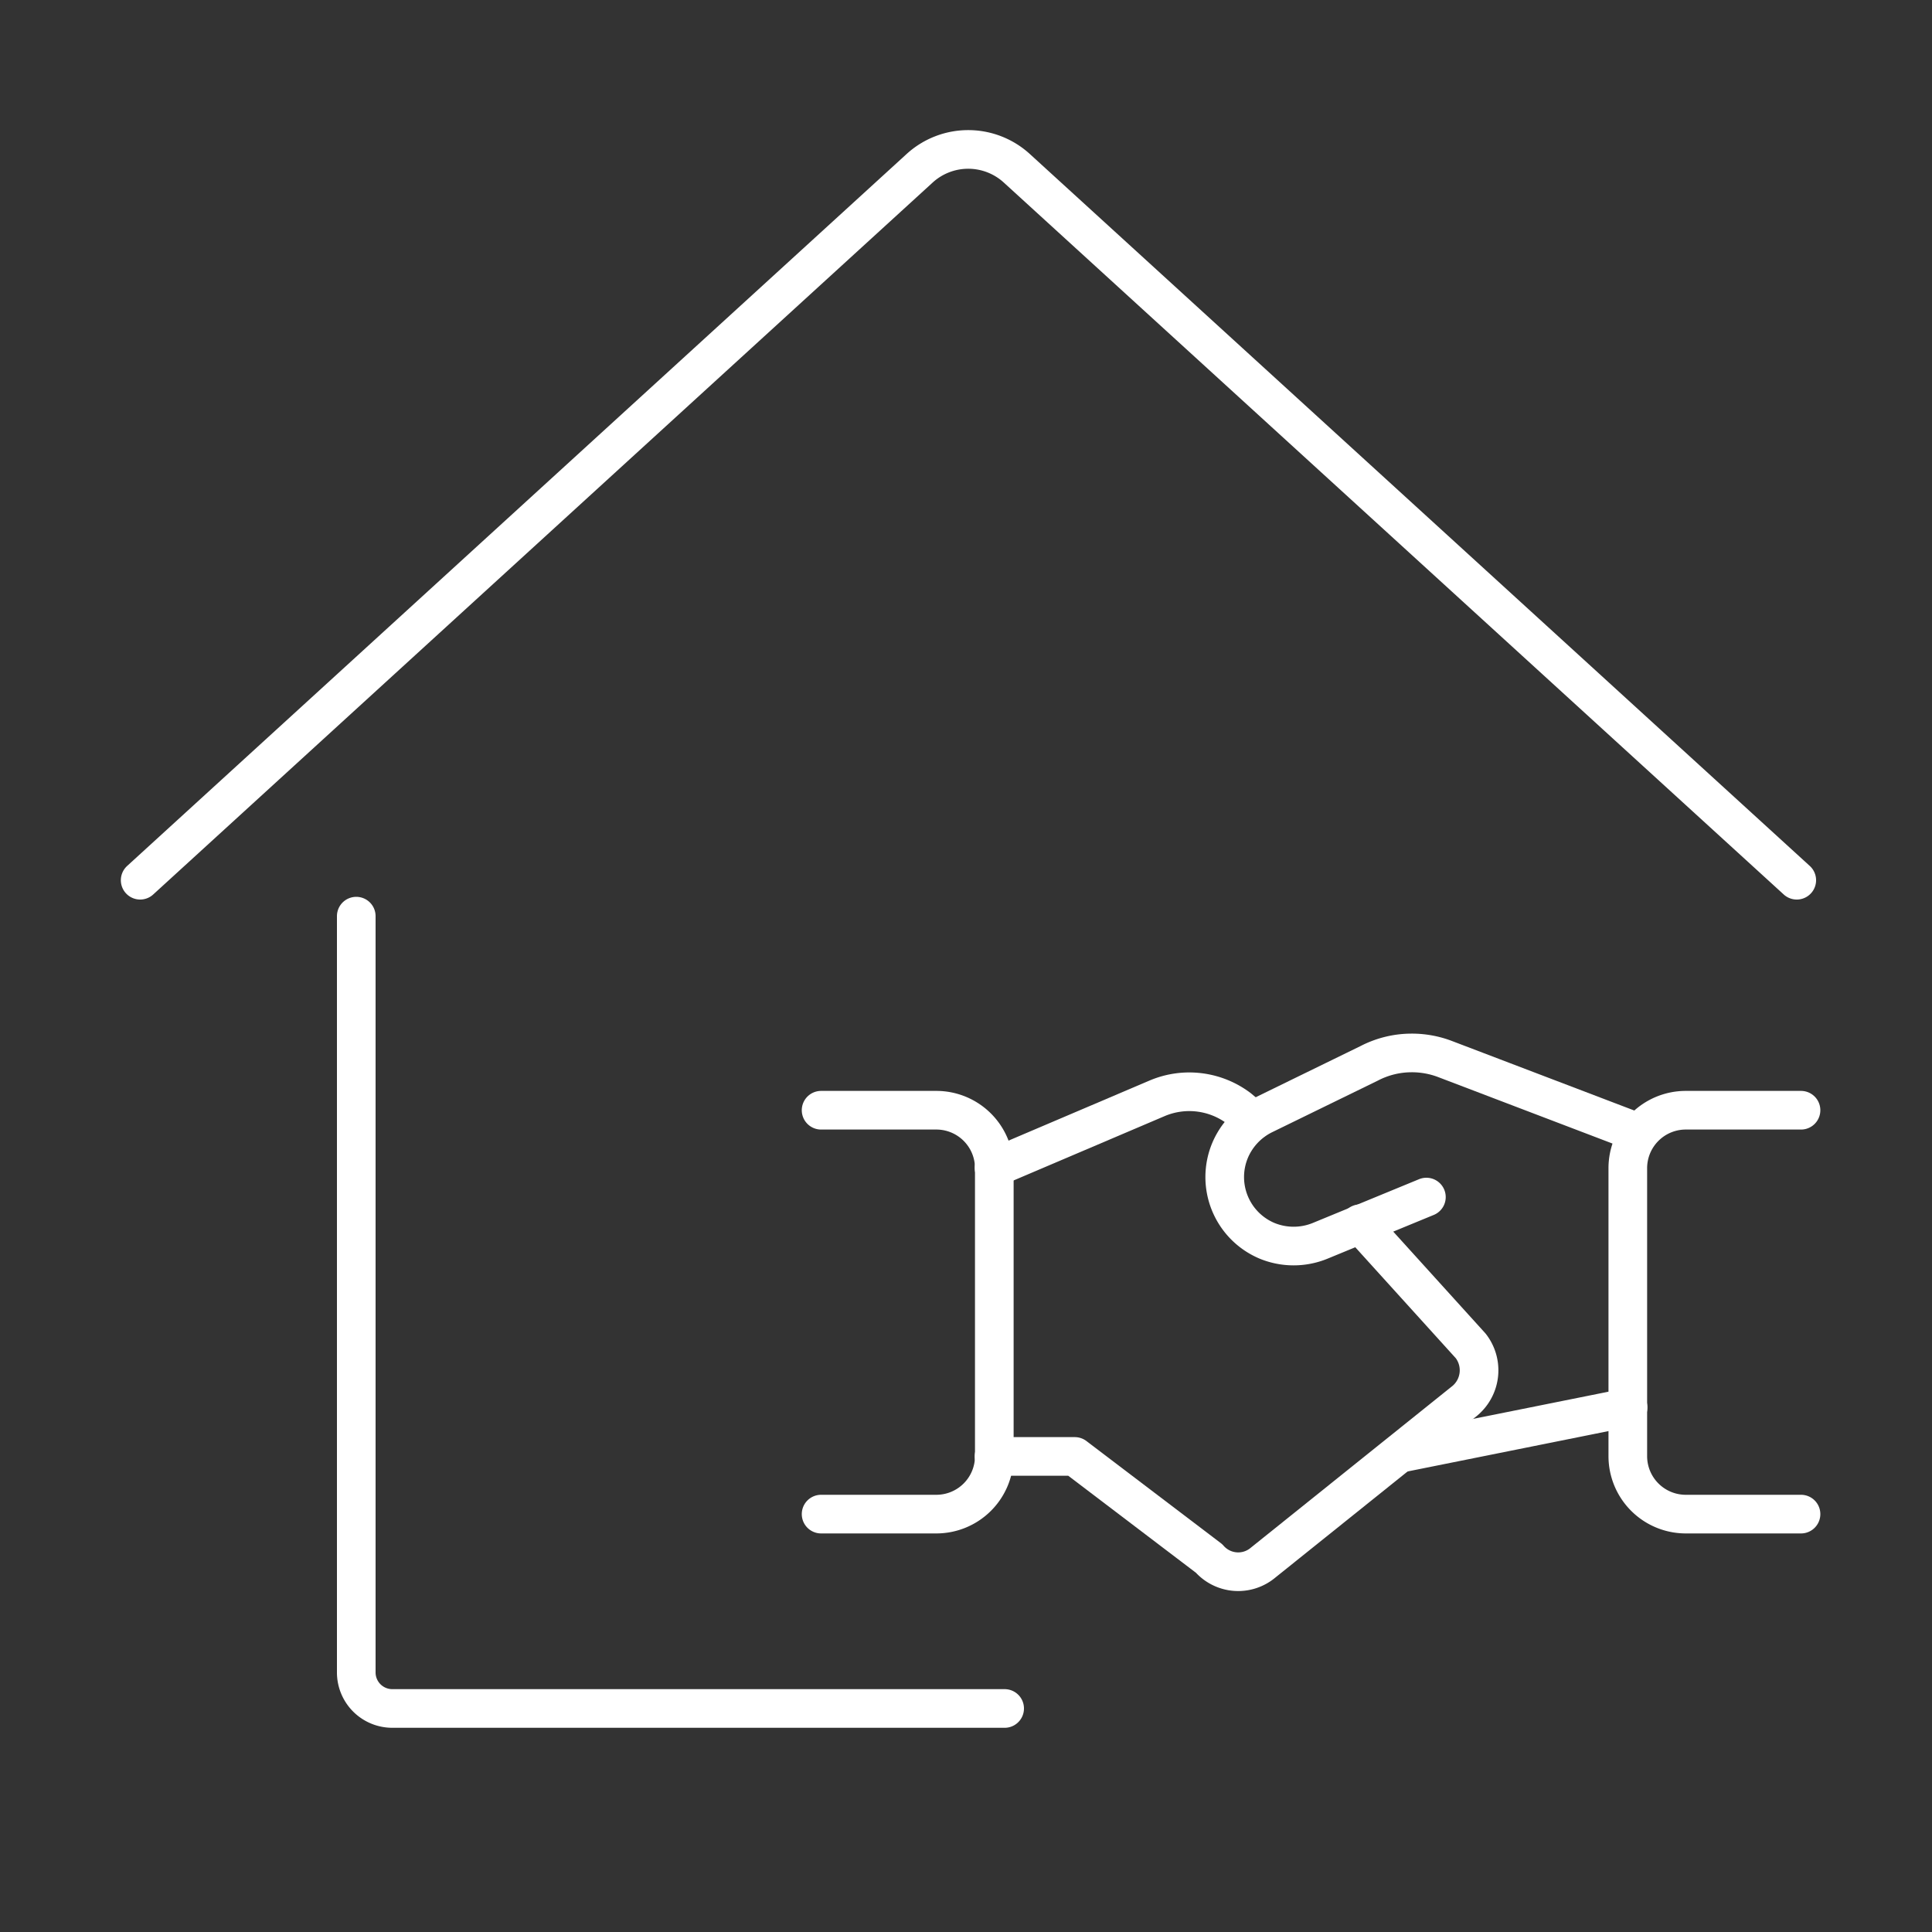
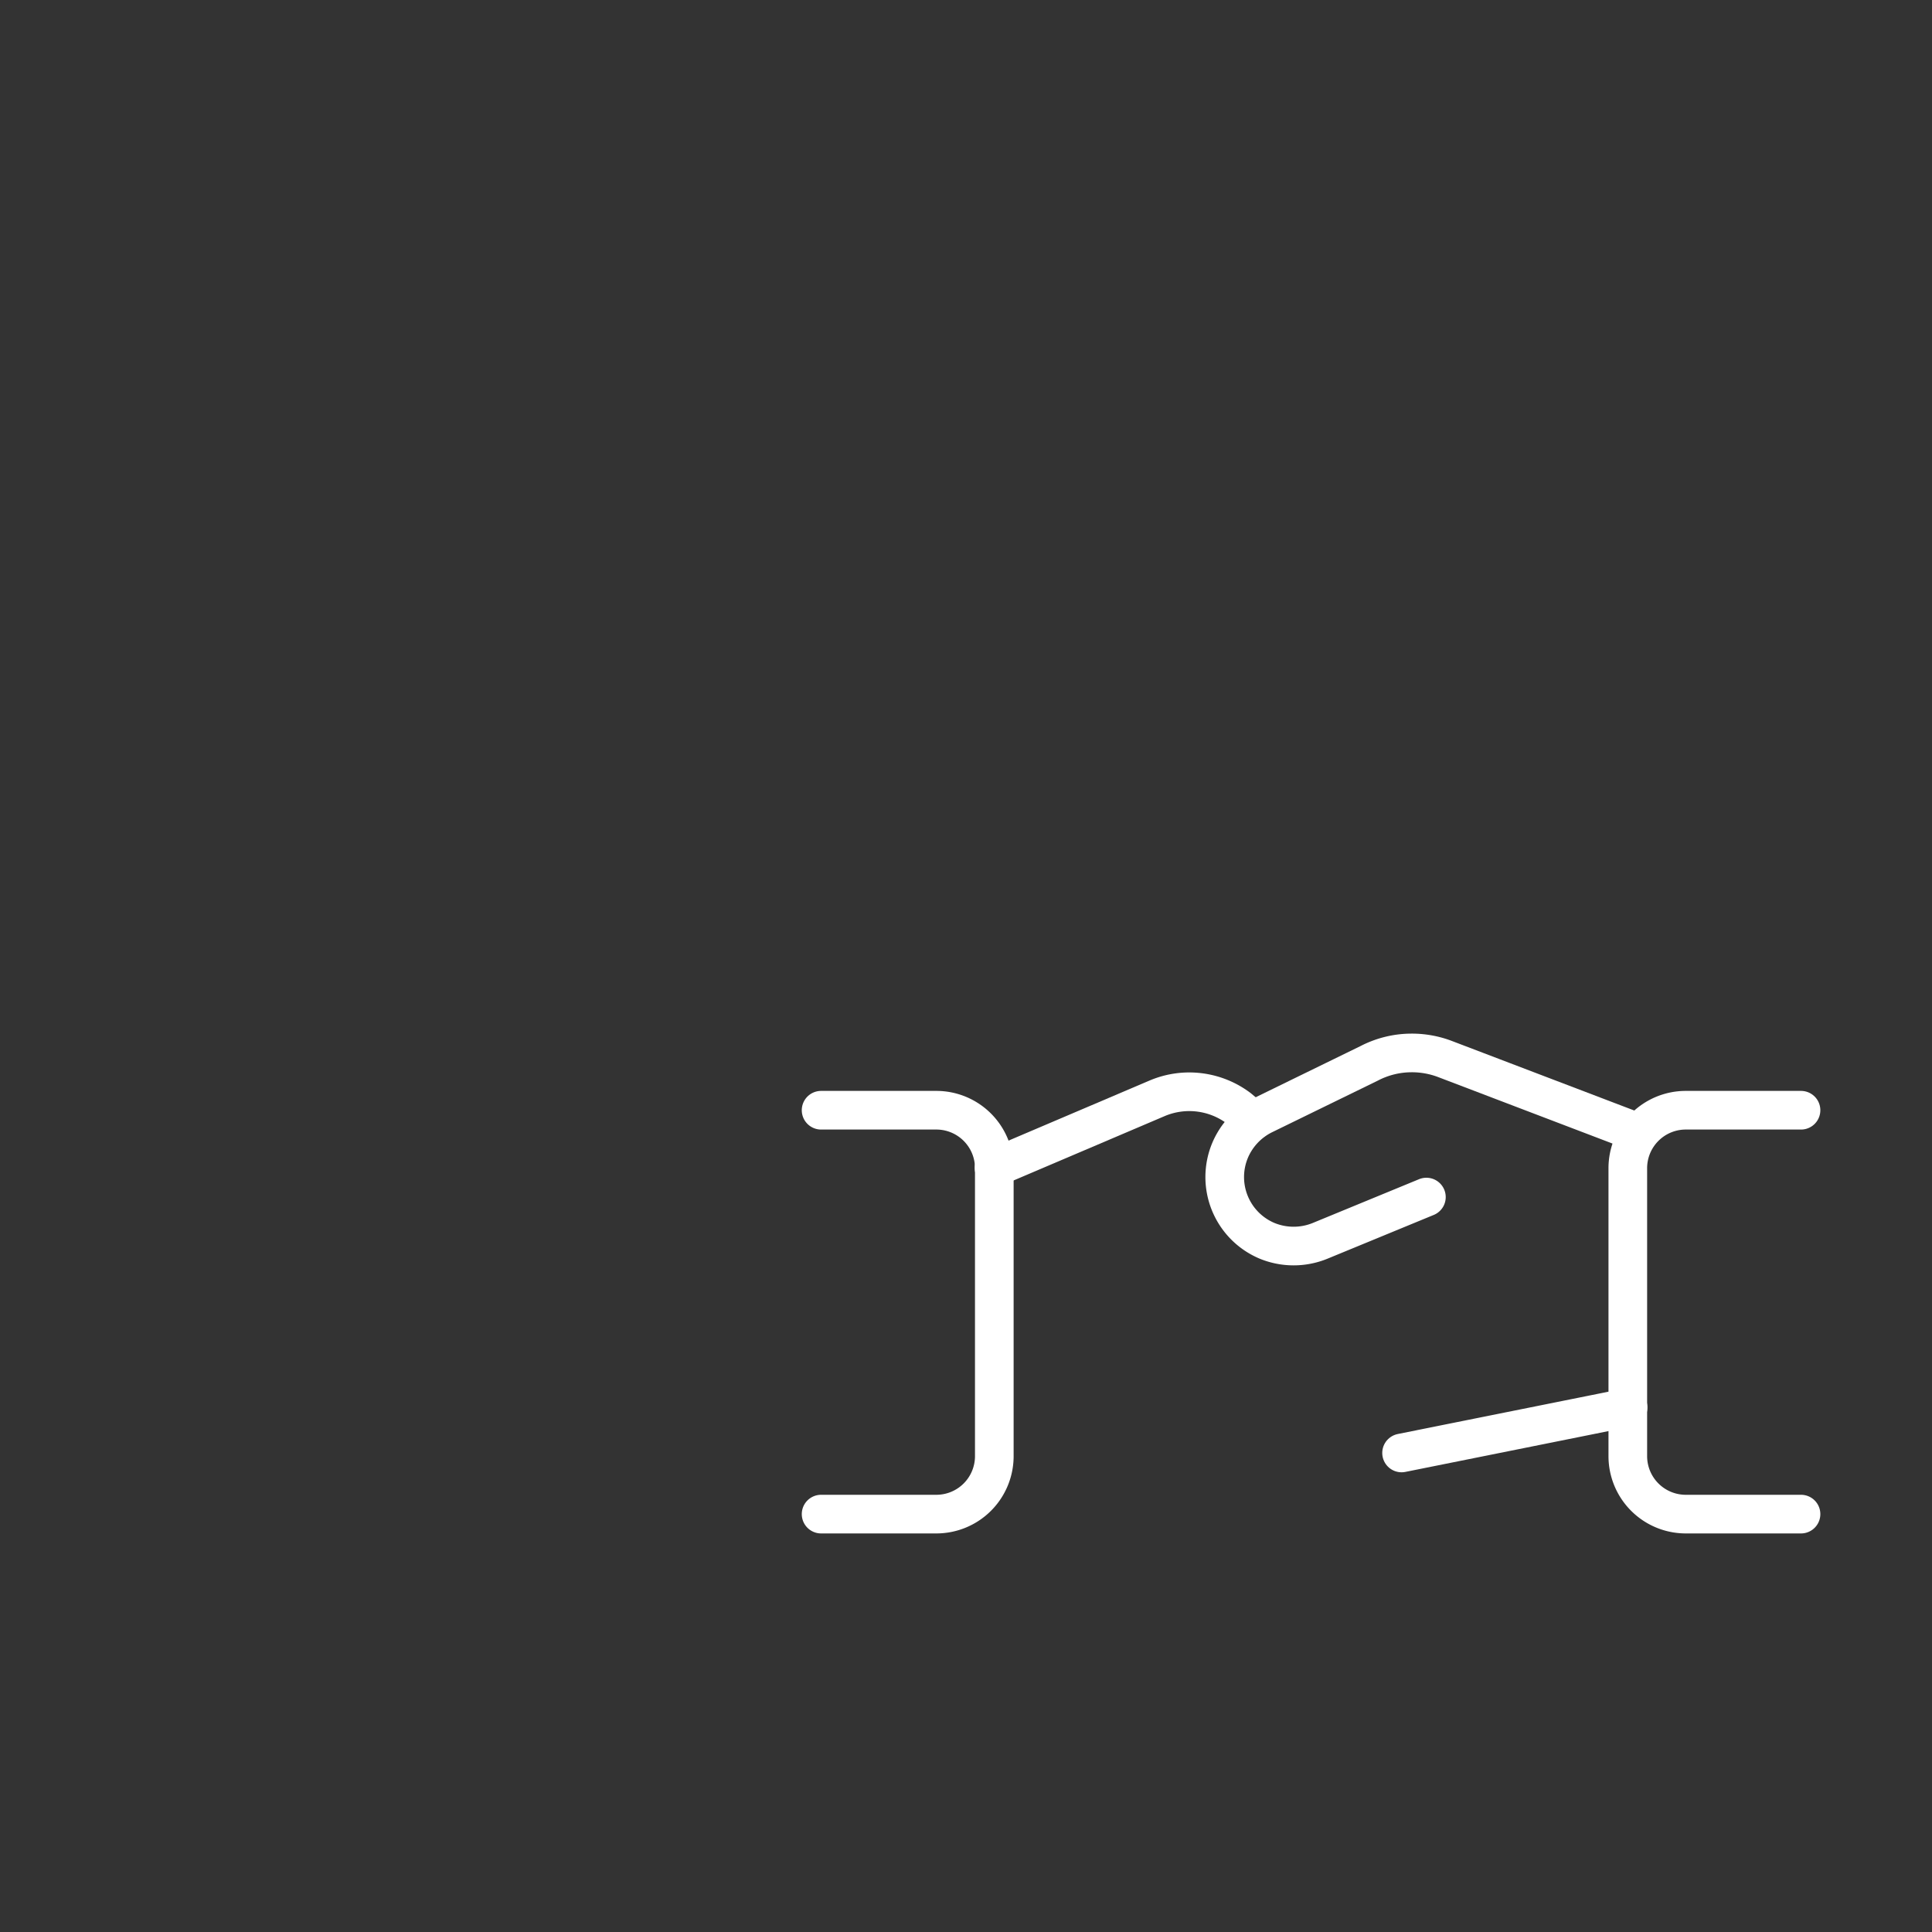
<svg xmlns="http://www.w3.org/2000/svg" id="Verkaufen" viewBox="0 0 200 200">
  <rect x="0" y="0" width="200" height="200" fill="#333333" stroke="none" />
  <defs>
    <style>
      .cls-1 {
        fill: none;
        stroke: #fff;
        stroke-linecap: round;
        stroke-linejoin: round;
        stroke-width: 4px;
      }
    </style>
  </defs>
  <g>
    <line class="cls-1" x1="168.54" y1="145.7" x2="145.09" y2="150.41" />
    <g>
      <path class="cls-1" d="M147.66,123.92l-11,4.53a7.25,7.25,0,0,1-5.49,0,7.16,7.16,0,0,1-3.83-9.37,7.24,7.24,0,0,1,3.41-3.64l11-5.37A9.54,9.54,0,0,1,146.1,109a9.65,9.65,0,0,1,3.41.6l20.17,7.69" />
-       <path class="cls-1" d="M102.9,150.77h8.36l13.9,10.56a4,4,0,0,0,5.61.42L151.65,145a4.12,4.12,0,0,0,.6-5.67l-11.46-12.65" />
      <path class="cls-1" d="M129.75,116l-1.49-1.25a8.52,8.52,0,0,0-8.41-1.08l-16.95,7.22" />
      <path class="cls-1" d="M85,156.74H96.93a6,6,0,0,0,6-6V120.93a6,6,0,0,0-6-6H85" />
      <path class="cls-1" d="M186.44,156.74H174.51a6,6,0,0,1-6-6V120.93a6,6,0,0,1,6-6h11.93" />
    </g>
  </g>
-   <path class="cls-1" d="M36.88,94.84v78.29a3.73,3.73,0,0,0,3.73,3.73H104" />
-   <path class="cls-1" d="M14.51,91.12,95.2,17.42a7.46,7.46,0,0,1,10.06,0L186,91.12" />
</svg>